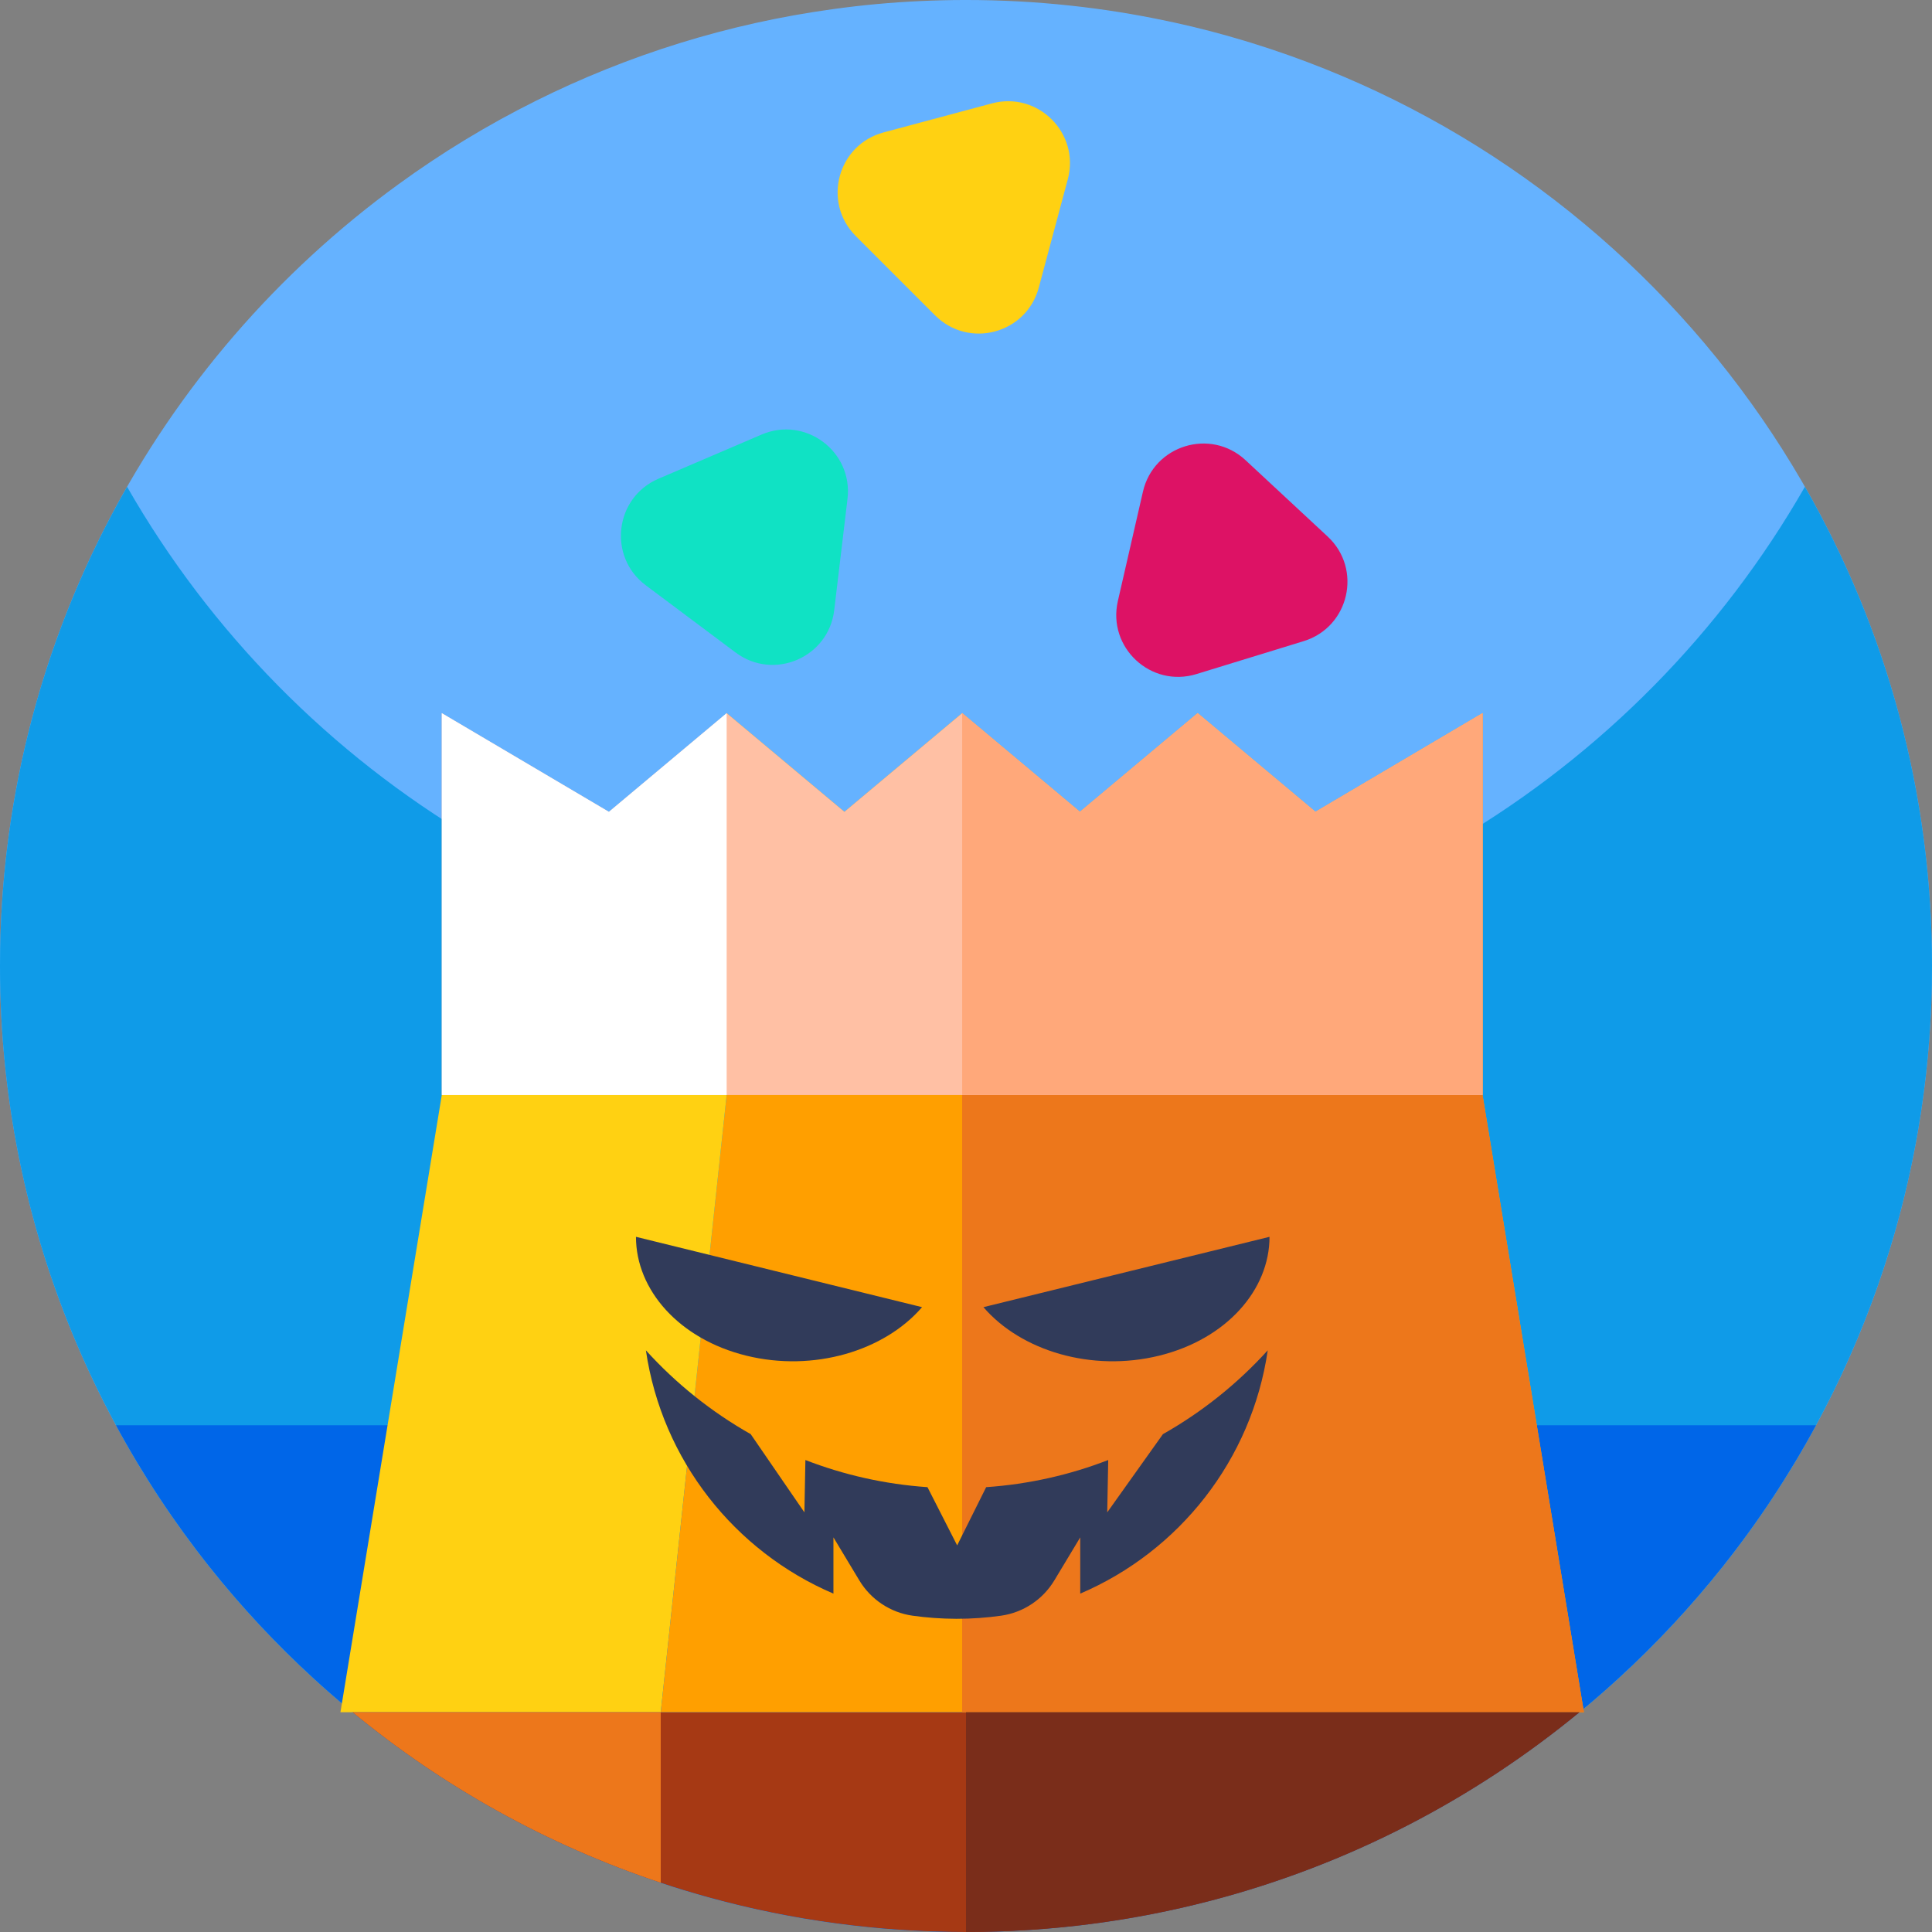
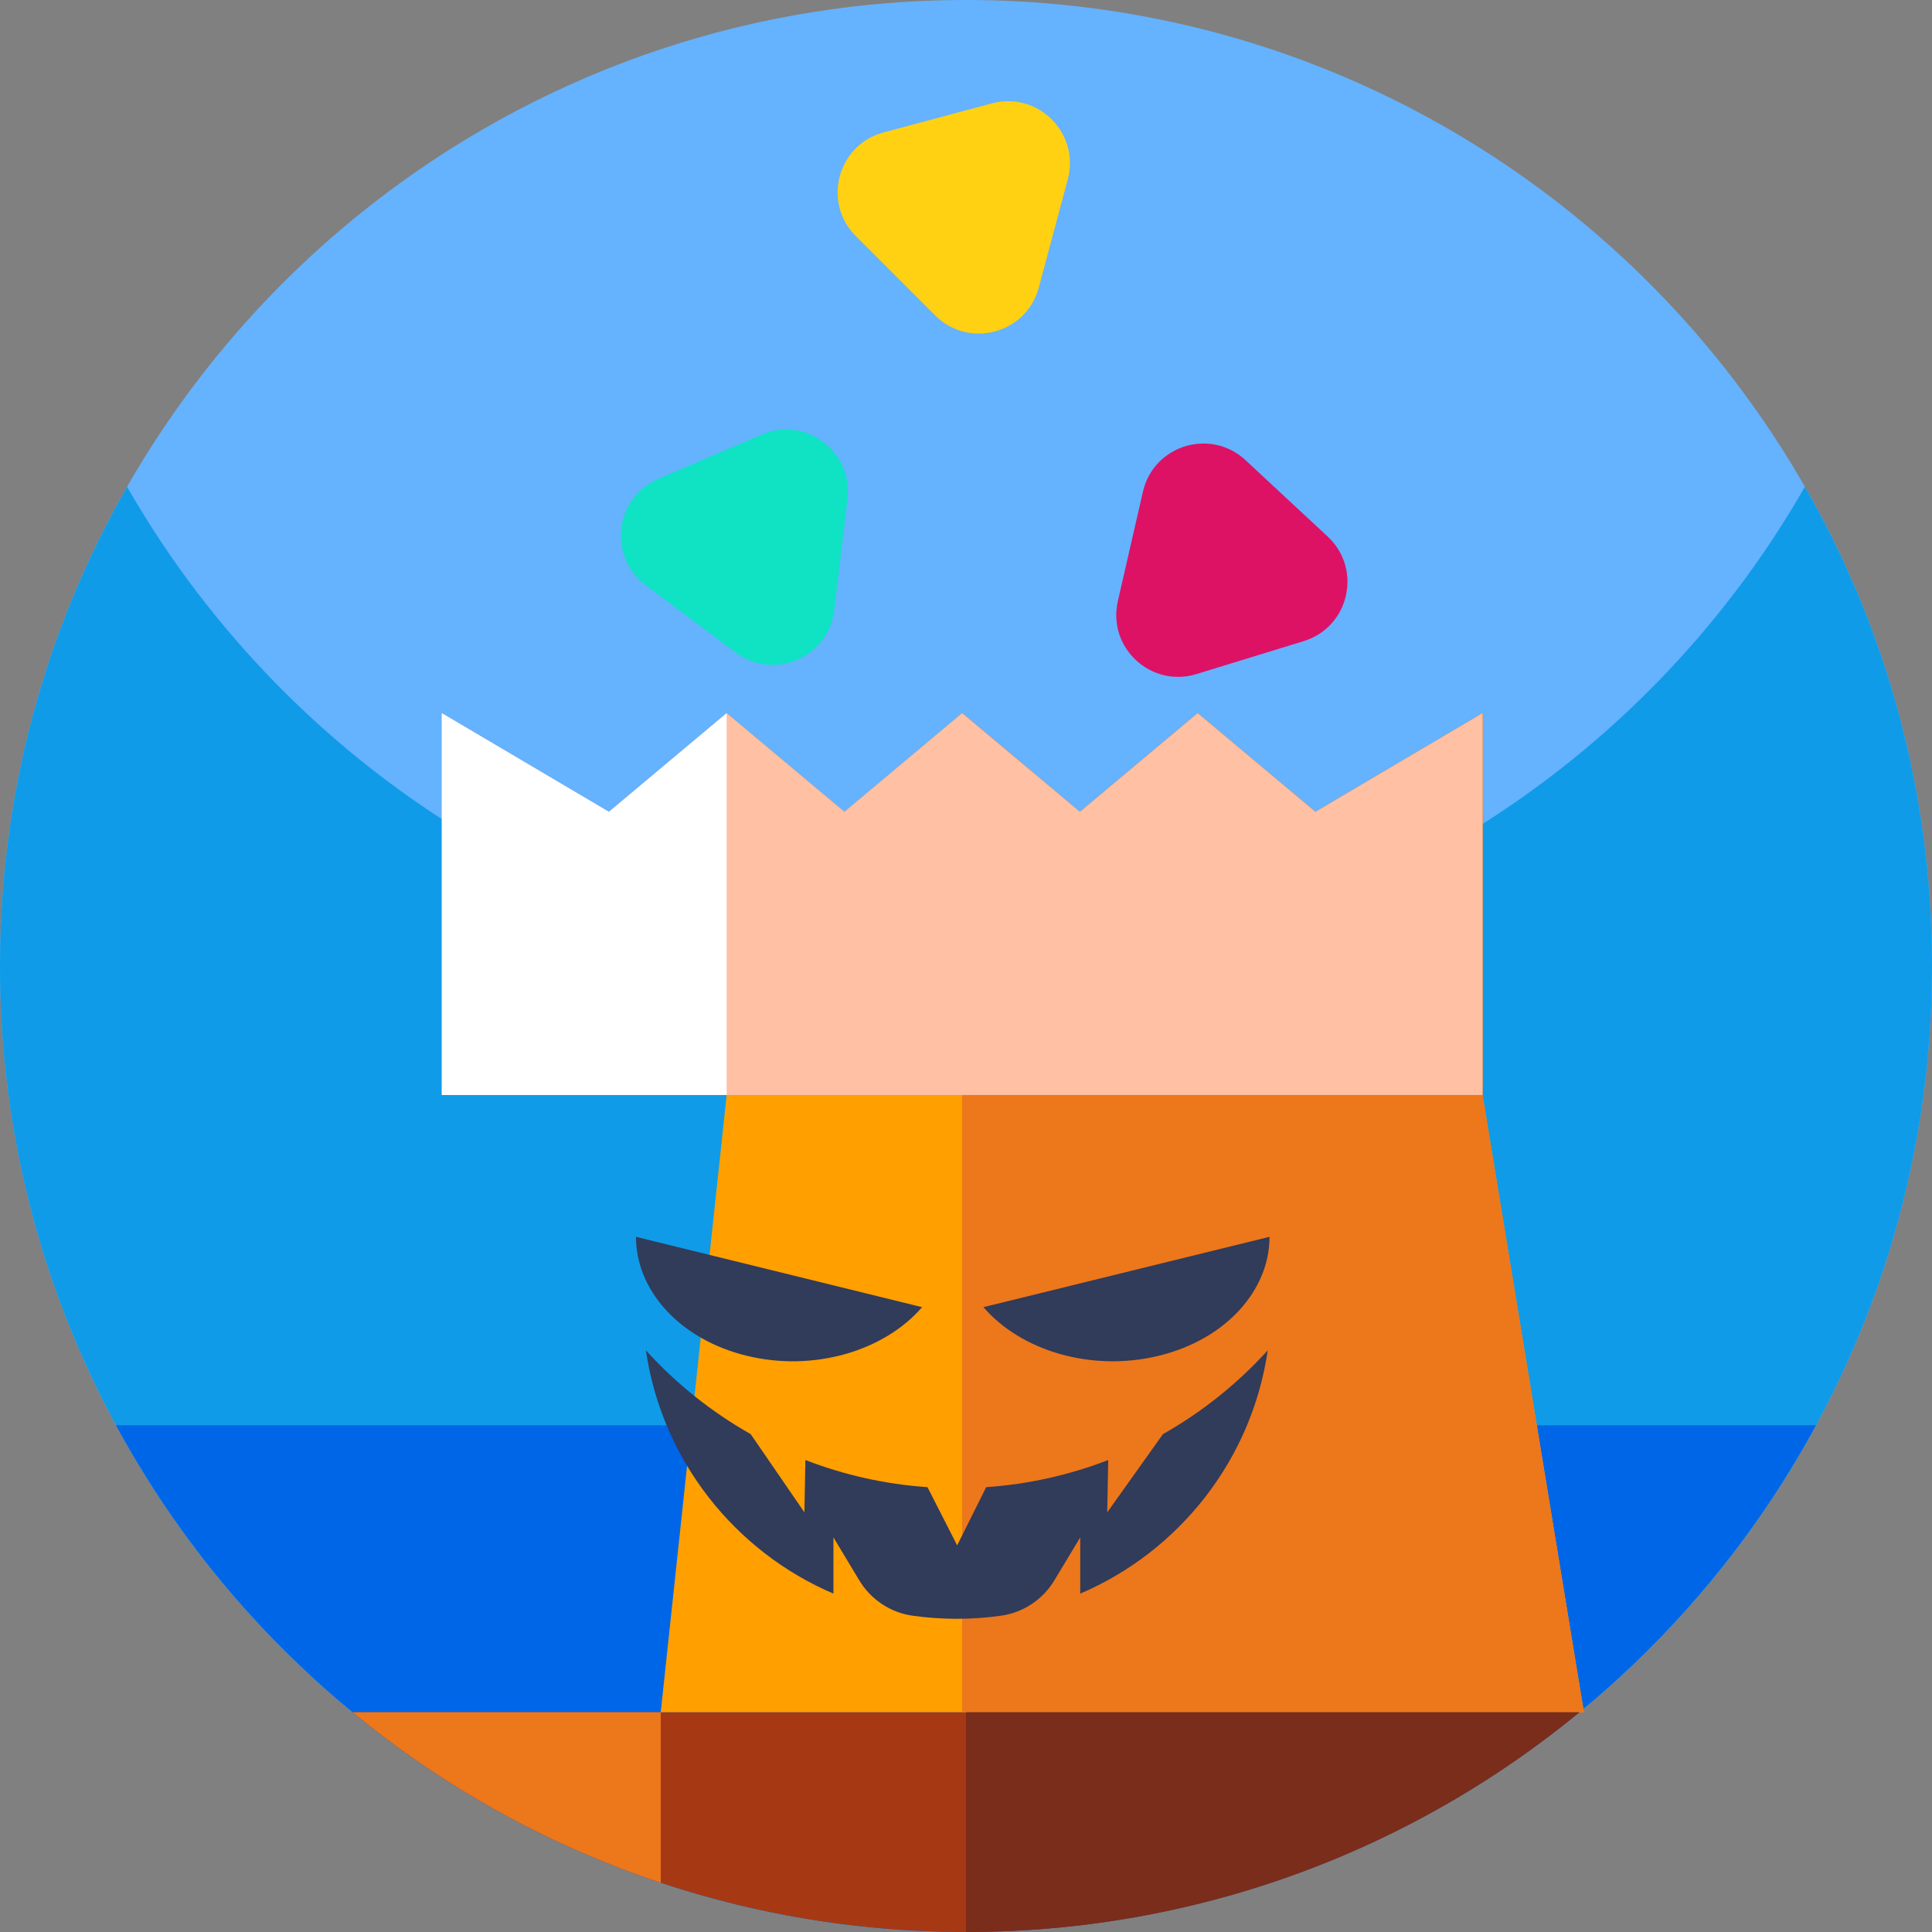
<svg xmlns="http://www.w3.org/2000/svg" height="512pt" viewBox="0 0 512 512" width="512pt">
  <rect x="0" y="0" width="512" height="512" fill="#808080" stroke="none" />
  <path d="m512 256c0 79.16-35.941 149.941-92.391 196.898-.34.293-.688.582-1.039.863-28.129 23.148-61.289 40.418-97.582 49.91-20.75 5.438-42.527 8.328-64.988 8.328-23.531 0-46.309-3.172-67.949-9.121-4.359-1.199-8.68-2.508-12.949-3.93-30.09-10.008-57.703-25.461-81.66-45.188-.953-.781-1.891-1.562-2.832-2.363-55.43-46.957-90.609-117.07-90.609-195.398 0-85.141 41.559-160.57 105.512-207.109 11.457-8.352 23.637-15.762 36.438-22.141 24.34-12.129 50.879-20.512 78.871-24.34 7.609-1.059 15.32-1.77 23.129-2.129 1.91-.09 3.82-.16 5.742-.203 2.09-.059 4.199-.078 6.309-.078 9.23 0 18.34.488 27.32 1.449 8.758.922 17.391 2.301 25.871 4.102.648.129 1.297.27 1.949.41 6.289 1.367 12.5 2.988 18.598 4.828.703.211 1.402.422 2.102.641 104.352 32.32 180.16 129.59 180.16 244.57zm0 0" fill="#65b2ff" />
  <path d="m512 256c0 26.051-3.891 51.191-11.129 74.871-32.012 104.848-129.543 181.129-244.871 181.129-104.559 0-194.488-62.699-234.23-152.551-14-31.629-21.77-66.629-21.77-103.449 0-46.219 12.25-89.57 33.68-127 44.121 77.07 127.16 129 222.32 129s178.211-51.93 222.32-129c21.43 37.43 33.68 80.781 33.68 127zm0 0" fill="#0f9be8" />
  <path d="m481.262 377.699c-7.16 13.223-15.434 25.742-24.723 37.43-8.438 10.633-17.719 20.57-27.719 29.723-45.539 41.699-106.211 67.148-172.82 67.148s-127.281-25.449-172.82-67.148c-10-9.152-19.281-19.09-27.719-29.723-9.289-11.688-17.562-24.207-24.723-37.43zm0 0" fill="#0066e8" />
  <path d="m418.57 453.762c-28.129 23.148-61.289 40.418-97.582 49.91-20.75 5.438-42.527 8.328-64.988 8.328-23.531 0-46.309-3.172-67.949-9.121-4.359-1.199-8.68-2.508-12.949-3.93-30.09-10.008-57.703-25.461-81.66-45.188zm0 0" fill="#a63914" />
  <path d="m419.75 453.762h-244.648l6.977-65.32 1.973-18.461 1.648-15.5 2.34-21.91 4.531-42.379v-101.191l31.211 26.148 31.199-26.148 31.211 26.148 31.199-26.148 31.211 26.148 44.289-26.148v101.191l26.719 162.707zm0 0" fill="#ff9f00" />
  <path d="m419.75 453.762h-164.77v-264.762l31.211 26.148 31.199-26.148 31.211 26.148 44.289-26.148v101.191l26.719 162.707zm0 0" fill="#ed771b" />
  <path d="m392.887 188.996v101.195h-275.809v-101.195l44.289 26.152 31.203-26.152 31.207 26.152 31.207-26.152 31.203 26.152 31.207-26.152 31.207 26.152zm0 0" fill="#ffc0a4" />
-   <path d="m392.887 188.996v101.195h-137.902v-101.195l31.203 26.152 31.207-26.152 31.207 26.152zm0 0" fill="#ffa87a" />
  <path d="m418.57 453.762c-28.129 23.148-61.289 40.418-97.582 49.91-20.75 5.438-42.527 8.328-64.988 8.328v-58.238zm0 0" fill="#7a2d1a" />
-   <path d="m192.57 290.191-4.531 42.367v.012l-2.34 21.898v.012l-1.648 15.5v.008l-1.973 18.453v.008l-6.977 65.312h-84.883l.391-2.363 26.469-161.207zm0 0" fill="#ffd112" />
  <path d="m192.57 188.996v101.195h-75.492v-101.195l44.289 26.152zm0 0" fill="#fff" />
  <path d="m175.102 453.762v45.188c-30.09-10.008-57.703-25.461-81.66-45.188zm0 0" fill="#ed771b" />
  <g fill="#313b5a">
    <path d="m168.539 327.77c-.008 14.074 11.43 27.117 29.258 31.5 17.824 4.383 36.543-1.242 46.559-12.859zm0 0" />
    <path d="m336.434 327.77c.008 14.074-11.43 27.117-29.254 31.5-17.828 4.383-36.547-1.242-46.562-12.859zm0 0" />
    <path d="m335.965 357.855c-4.246 29.082-23.523 53.285-49.691 64.469v-14.902l-6.859 11.391c-3.059 5.086-8.242 8.531-14.121 9.363-3.828.539-7.742.82-11.727.82h-.227c-3.906-.012-7.75-.293-11.516-.824-5.871-.828-11.047-4.281-14.102-9.363l-6.852-11.387v14.906c-26.176-11.184-45.453-35.391-49.699-64.473 7.98 8.801 17.355 16.32 27.773 22.207l14.234 20.727.262-13.867c10.145 3.93 21.016 6.41 32.352 7.191l7.867 15.43 7.688-15.43c11.332-.781 22.199-3.262 32.344-7.191l-.262 13.871 14.758-20.727c10.418-5.887 19.793-13.41 27.777-22.211zm0 0" />
  </g>
  <path d="m262.867 27.398-28.711 7.695c-12.207 3.27-16.297 18.531-7.359 27.469l21.02 21.02c8.938 8.938 24.195 4.848 27.469-7.359l7.691-28.711c3.273-12.211-7.898-23.383-20.109-20.113zm0 0" fill="#ffd112" />
  <path d="m201.828 115.164-27.324 11.703c-11.617 4.98-13.488 20.668-3.371 28.238l23.801 17.809c10.121 7.574 24.641 1.352 26.141-11.199l3.523-29.516c1.5-12.547-11.152-22.016-22.77-17.035zm0 0" fill="#10e2c4" />
  <path d="m302.891 130.301-6.645 28.973c-2.828 12.32 8.742 23.078 20.824 19.363l28.414-8.73c12.082-3.711 15.617-19.109 6.359-27.719l-21.77-20.242c-9.258-8.605-24.359-3.965-27.184 8.355zm0 0" fill="#dd1265" />
</svg>